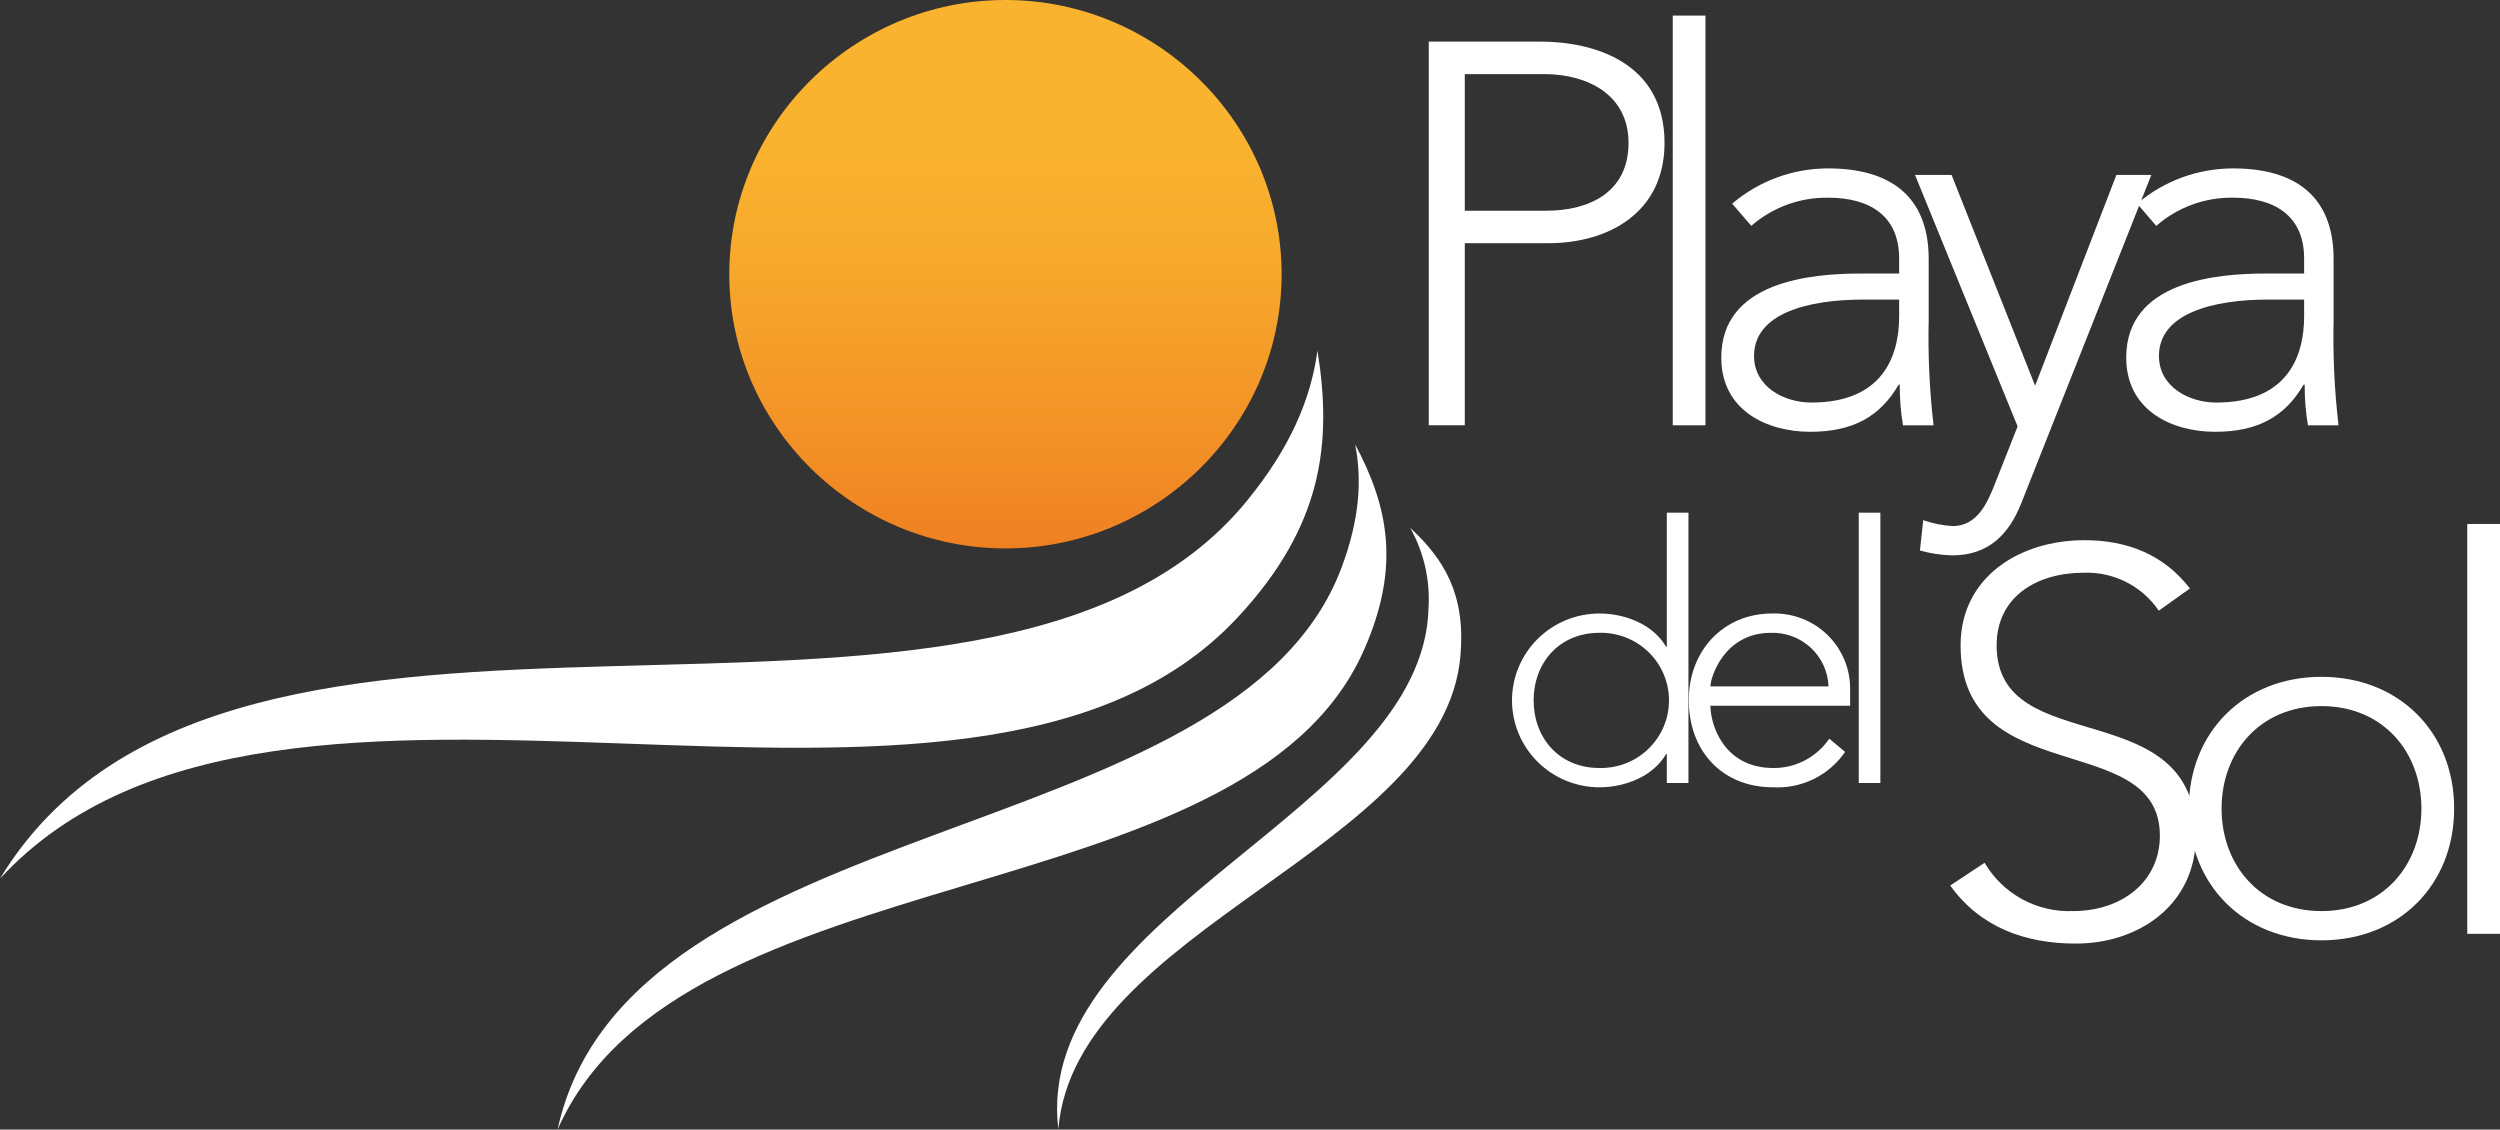
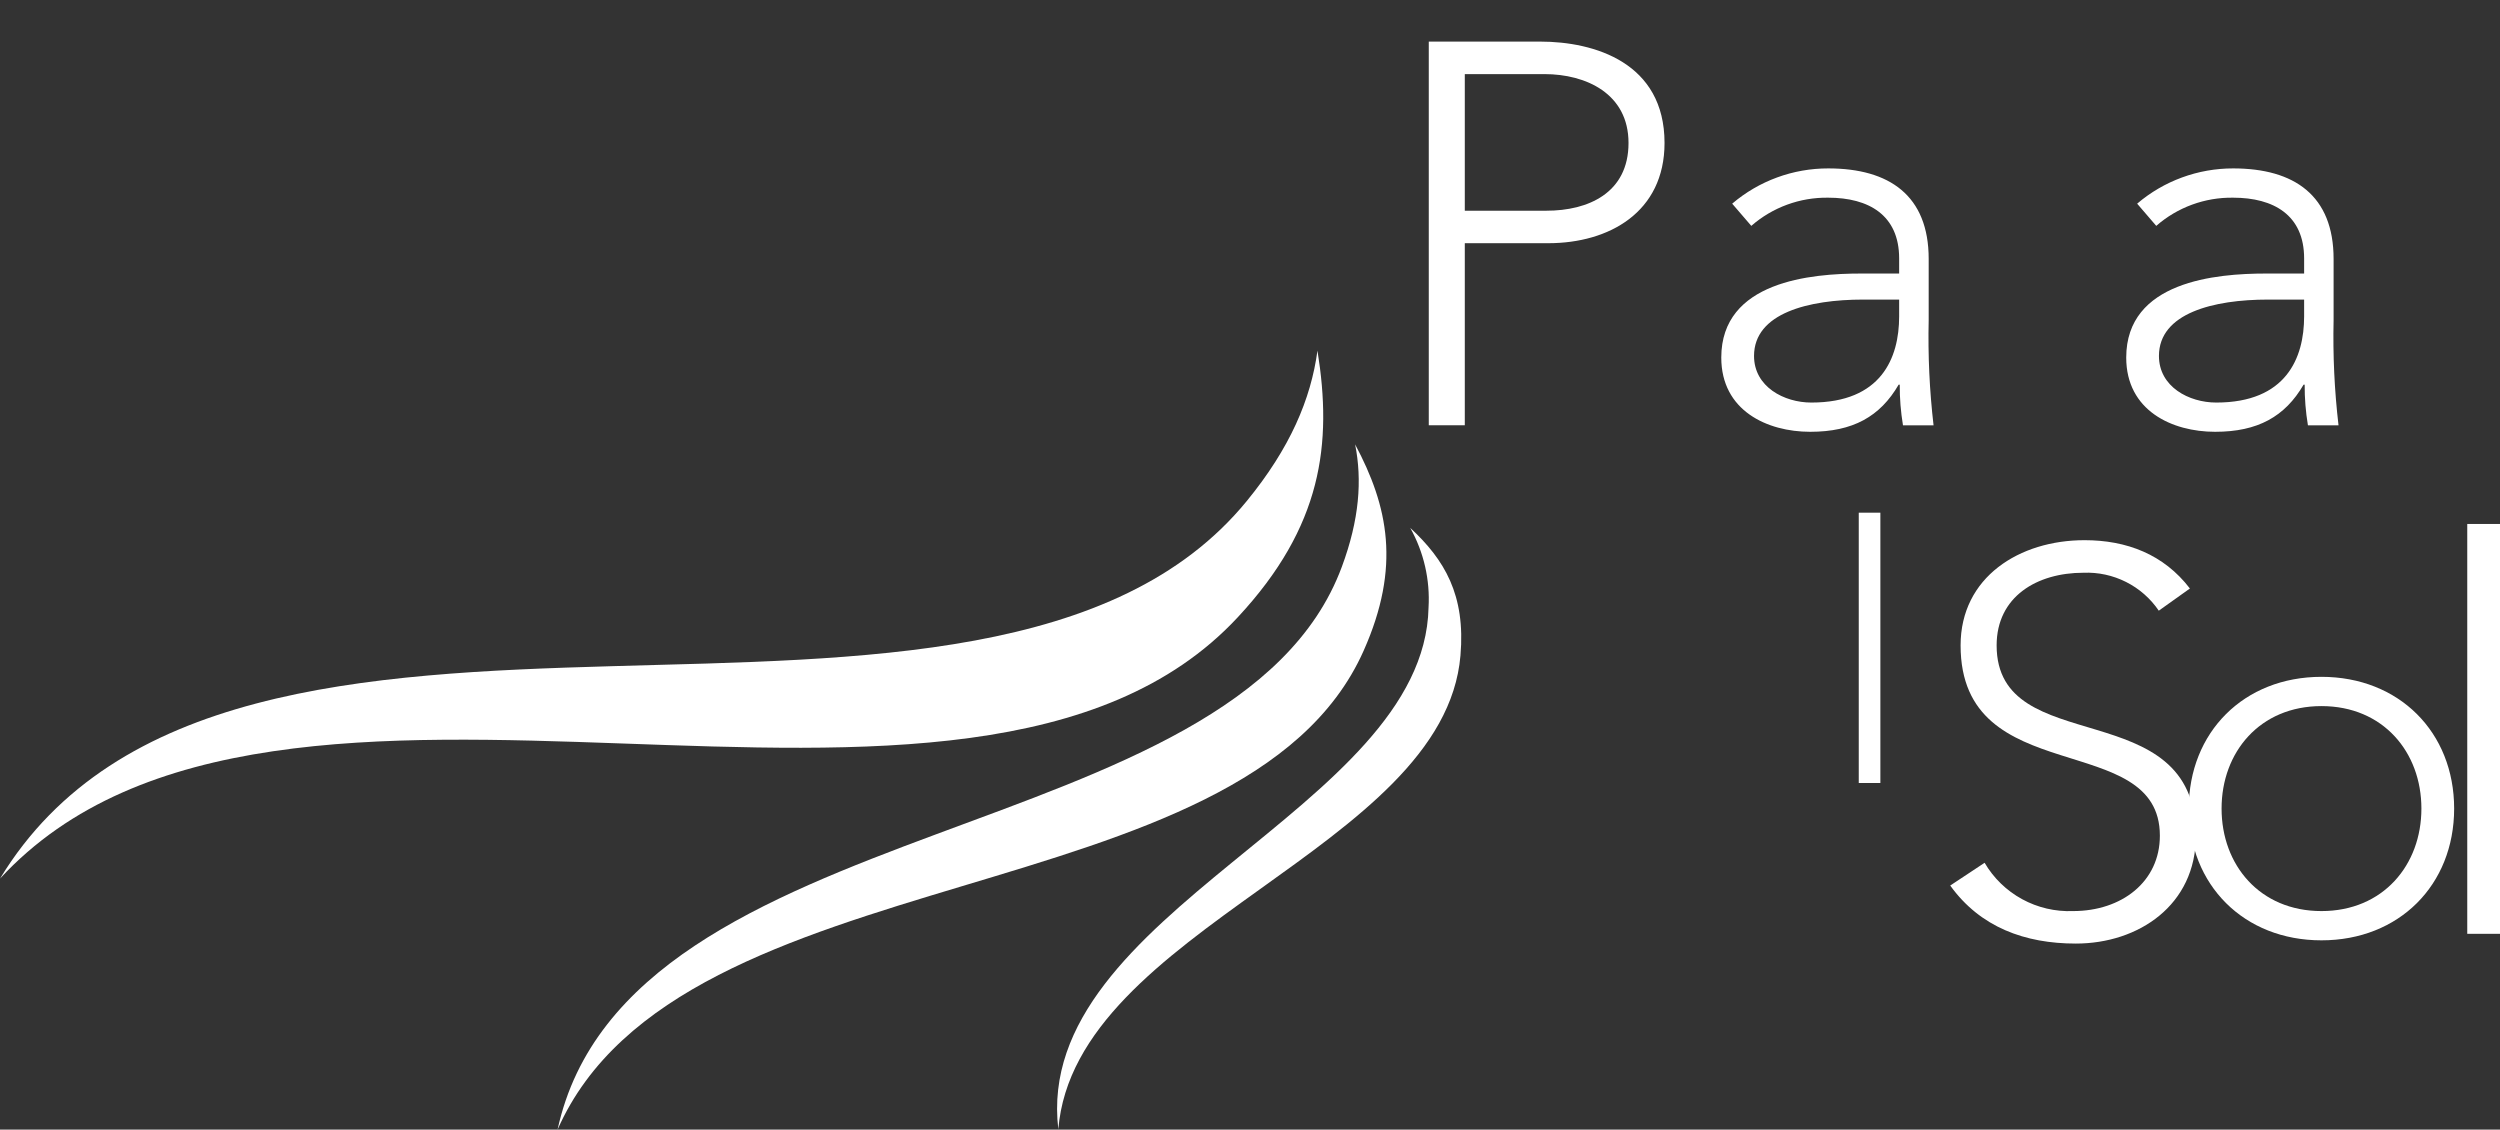
<svg xmlns="http://www.w3.org/2000/svg" width="135" height="61" viewBox="0 0 135 61" fill="none">
  <rect x="0" y="0" width="135" height="61" fill="#333333" stroke="none" />
  <g clip-path="url(#clip0_821_554)">
-     <path d="M39.382 14.808C39.382 22.986 46.117 29.615 54.295 29.615C62.473 29.615 69.207 22.986 69.207 14.808C69.207 6.63 62.473 0 54.295 0C46.117 0 39.382 6.63 39.382 14.808Z" fill="url(#paint0_linear_821_554)" />
    <path fill-rule="evenodd" clip-rule="evenodd" d="M71.143 18.934C71.952 23.969 71.405 28.425 66.843 33.329C52.301 48.986 15.039 31.152 0 47.445C12.492 26.873 53.281 44.221 67.326 27.056C69.662 24.201 70.788 21.561 71.143 18.934Z" fill="white" />
    <path fill-rule="evenodd" clip-rule="evenodd" d="M73.176 23.995C74.961 27.341 75.656 30.6 73.639 35.134C67.216 49.598 36.73 45.97 30.108 61C33.905 43.569 66.748 46.017 72.459 30.609C73.409 28.05 73.561 25.925 73.176 23.995Z" fill="white" />
    <path fill-rule="evenodd" clip-rule="evenodd" d="M76.152 28.505C78.003 30.222 79.147 32.121 78.865 35.399C77.974 45.862 58.037 50.118 57.149 60.982C55.745 49.217 76.906 43.714 77.141 32.813C77.23 31.313 76.887 29.819 76.152 28.505Z" fill="white" />
    <path d="M77.154 2.246H83.166C86.112 2.246 89.885 3.39 89.885 7.72C89.885 11.466 86.879 13.133 83.607 13.133H79.099V22.966H77.154V2.246ZM79.099 11.378H83.52C85.73 11.378 87.94 10.441 87.94 7.72C87.94 5.055 85.642 4.002 83.402 4.002H79.099V11.378Z" fill="white" />
-     <path d="M92.095 0.842H90.329V22.966H92.095V0.842Z" fill="white" />
    <path d="M104.149 17.289C104.105 19.185 104.194 21.082 104.412 22.967H102.761C102.641 22.241 102.582 21.507 102.586 20.772H102.527C101.526 22.497 100.052 23.317 97.752 23.317C95.426 23.317 92.949 22.174 92.949 19.309C92.949 15.183 97.812 14.771 100.495 14.771H102.554V13.954C102.554 11.611 100.906 10.675 98.726 10.675C97.198 10.652 95.717 11.195 94.57 12.197L93.538 10.998C94.982 9.767 96.823 9.091 98.726 9.094C102.025 9.094 104.149 10.558 104.149 13.981V17.289ZM100.612 16.177C97.665 16.177 94.718 16.907 94.718 19.221C94.718 20.888 96.34 21.738 97.812 21.738C101.585 21.738 102.554 19.338 102.554 17.084V16.177H100.612Z" fill="white" />
-     <path d="M109.157 27.152C108.482 28.878 107.359 29.99 105.416 29.99C104.827 29.976 104.243 29.887 103.676 29.726L103.855 28.089C104.367 28.268 104.901 28.375 105.443 28.409C106.74 28.409 107.301 27.21 107.713 26.156L108.951 23.026L103.41 9.445H105.385L109.896 20.828L114.286 9.445H116.172L109.157 27.152Z" fill="white" />
    <path d="M126.014 17.289C125.971 19.186 126.06 21.082 126.28 22.967H124.628C124.507 22.241 124.448 21.507 124.452 20.772H124.393C123.391 22.497 121.918 23.317 119.617 23.317C117.291 23.317 114.816 22.174 114.816 19.309C114.816 15.183 119.678 14.771 122.36 14.771H124.423V13.954C124.423 11.611 122.772 10.675 120.591 10.675C119.064 10.652 117.584 11.194 116.438 12.197L115.406 10.998C116.849 9.767 118.689 9.092 120.591 9.094C123.894 9.094 126.014 10.558 126.014 13.981V17.289ZM122.478 16.177C119.531 16.177 116.583 16.907 116.583 19.221C116.583 20.888 118.205 21.738 119.678 21.738C123.45 21.738 124.423 19.338 124.423 17.084V16.177H122.478Z" fill="white" />
-     <path d="M90.008 40.718H89.97C89.25 41.953 87.714 42.514 86.374 42.514C85.121 42.514 83.919 42.02 83.032 41.139C82.146 40.259 81.648 39.066 81.648 37.821C81.648 36.577 82.146 35.383 83.032 34.503C83.919 33.623 85.121 33.129 86.374 33.129C87.714 33.129 89.25 33.689 89.97 34.926H90.008V27.684H91.176V42.282H90.008V40.718ZM86.374 34.171C84.176 34.171 82.816 35.812 82.816 37.821C82.816 39.83 84.176 41.472 86.374 41.472C86.863 41.482 87.349 41.395 87.804 41.216C88.259 41.037 88.673 40.77 89.022 40.43C89.372 40.09 89.649 39.684 89.839 39.236C90.028 38.788 90.126 38.307 90.126 37.822C90.126 37.336 90.028 36.855 89.839 36.407C89.649 35.959 89.372 35.554 89.022 35.214C88.673 34.874 88.259 34.606 87.804 34.427C87.349 34.248 86.863 34.161 86.374 34.171Z" fill="white" />
-     <path d="M99.635 40.602C99.208 41.226 98.625 41.73 97.944 42.066C97.262 42.401 96.505 42.555 95.746 42.514C93.005 42.514 91.194 40.563 91.194 37.802C91.194 35.138 93.062 33.129 95.687 33.129C96.245 33.11 96.8 33.205 97.319 33.408C97.838 33.611 98.31 33.917 98.705 34.308C99.101 34.699 99.411 35.166 99.618 35.681C99.824 36.195 99.922 36.746 99.906 37.3V38.111H92.362C92.362 39.078 93.043 41.473 95.765 41.473C96.36 41.476 96.946 41.333 97.472 41.056C97.998 40.78 98.447 40.379 98.779 39.888L99.635 40.602ZM98.74 37.067C98.712 36.274 98.37 35.524 97.787 34.982C97.204 34.439 96.428 34.148 95.63 34.172C93.083 34.172 92.362 36.604 92.362 37.067H98.74Z" fill="white" />
    <path d="M101.54 27.685H100.373V42.282H101.54V27.685Z" fill="white" />
    <path d="M107.169 46.59C107.651 47.416 108.35 48.094 109.192 48.554C110.034 49.014 110.986 49.236 111.946 49.198C114.569 49.198 116.633 47.616 116.633 45.127C116.633 39.332 105.872 42.727 105.872 34.851C105.872 31.162 109.055 29.17 112.564 29.17C114.837 29.17 116.84 29.932 118.255 31.779L116.574 32.977C116.128 32.319 115.52 31.785 114.808 31.427C114.096 31.068 113.304 30.896 112.506 30.928C109.999 30.928 107.818 32.215 107.818 34.851C107.818 41.087 118.579 37.34 118.579 45.127C118.579 48.874 115.483 50.953 112.094 50.953C109.352 50.953 106.933 50.074 105.312 47.819L107.169 46.59Z" fill="white" />
    <path d="M125.359 36.549C129.545 36.549 132.524 39.535 132.524 43.663C132.524 47.792 129.545 50.778 125.359 50.778C121.174 50.778 118.194 47.792 118.194 43.663C118.194 39.535 121.174 36.549 125.359 36.549ZM125.359 49.198C128.691 49.198 130.756 46.708 130.756 43.663C130.756 40.618 128.691 38.129 125.359 38.129C122.03 38.129 119.965 40.618 119.965 43.663C119.965 46.709 122.03 49.198 125.359 49.198Z" fill="white" />
    <path d="M135 28.294H133.232V50.426H135V28.294Z" fill="white" />
  </g>
  <defs>
    <linearGradient id="paint0_linear_821_554" x1="54.295" y1="29.615" x2="54.295" y2="-0" gradientUnits="userSpaceOnUse">
      <stop stop-color="#EF8022" />
      <stop offset="0.165" stop-color="#F28E26" />
      <stop offset="0.526" stop-color="#F7A92C" />
      <stop offset="0.739" stop-color="#F9B32F" />
      <stop offset="1" stop-color="#F9B32F" />
    </linearGradient>
    <clipPath id="clip0_821_554">
      <rect width="135" height="61" fill="white" />
    </clipPath>
  </defs>
</svg>